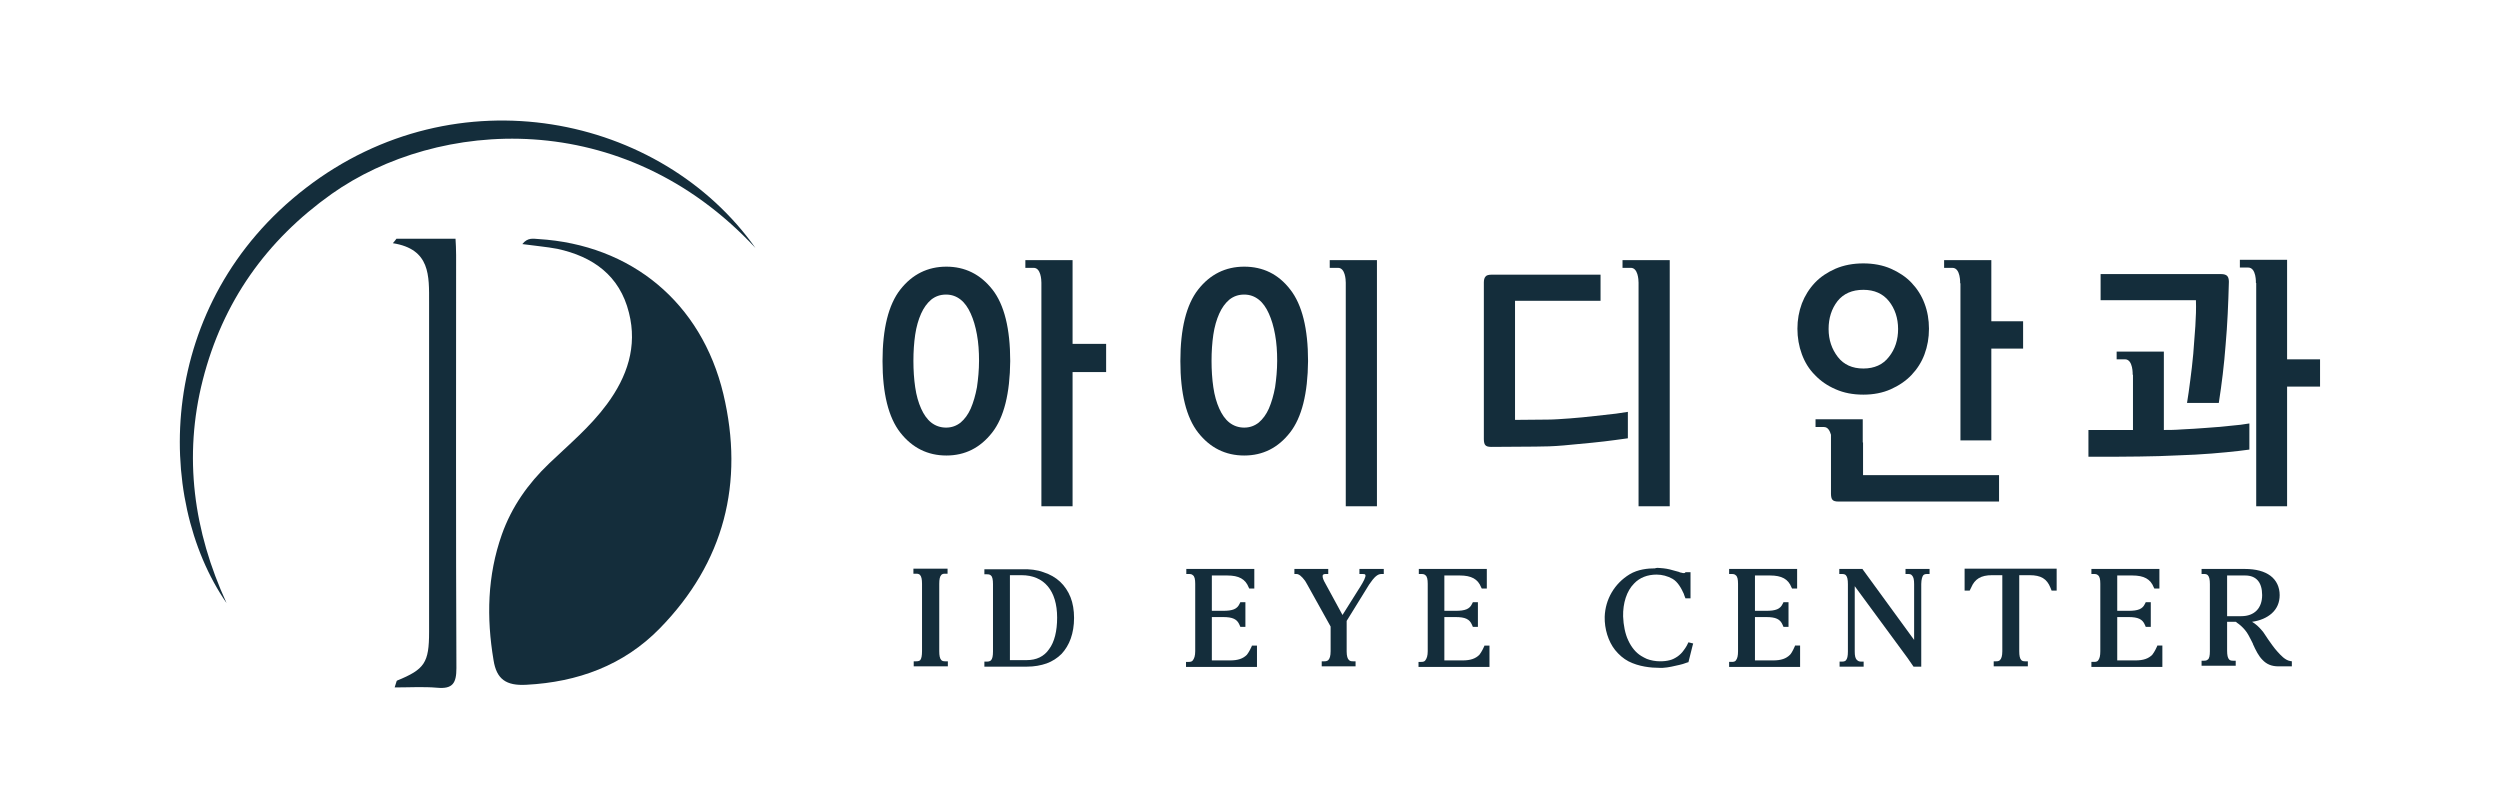
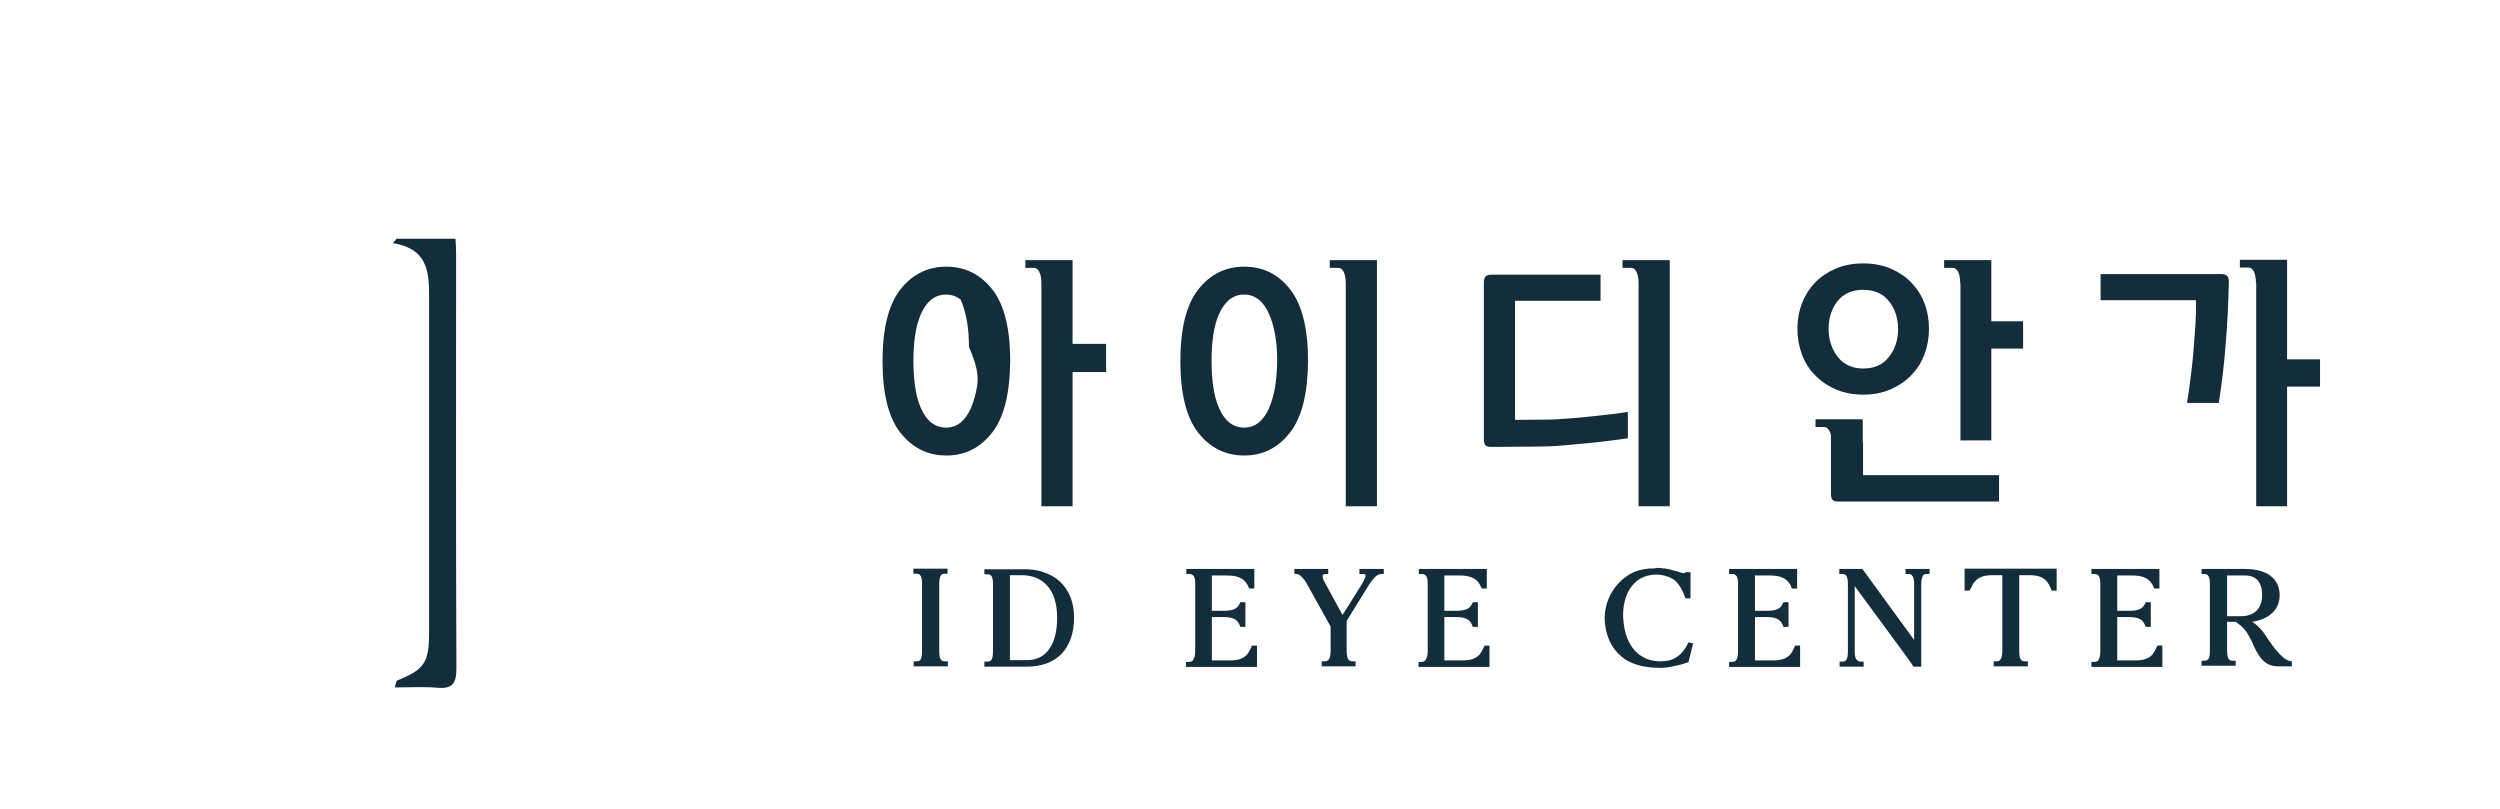
<svg xmlns="http://www.w3.org/2000/svg" version="1.1" id="레이어_1" x="0px" y="0px" viewBox="0 0 841.9 272.3" style="enable-background:new 0 0 841.9 272.3;" xml:space="preserve">
  <style type="text/css">
	.st0{fill:none;stroke:#E8E8E8;stroke-miterlimit:10;}
	.st1{fill:#142D3B;}
</style>
  <g>
    <g>
      <g>
        <g>
          <g>
            <path class="st1" d="M310.5,219.3v-22.7c0-1.5-0.2-2.5-0.7-3c-0.3-0.3-0.7-0.4-1.3-0.4h-0.9v-1.7h11.5v1.7h-0.9       c-0.5,0-0.9,0.1-1.2,0.4c-0.5,0.5-0.7,1.5-0.7,3v22.7c0,1.5,0.2,2.5,0.7,3c0.3,0.3,0.7,0.4,1.3,0.4h0.9v1.7h-11.5v-1.7h0.8       c0.6,0,1.1-0.1,1.4-0.4C310.3,221.8,310.5,220.8,310.5,219.3z" />
            <path class="st1" d="M351.4,192.7c2.2,0.7,4.1,1.8,5.6,3.2c1.5,1.4,2.7,3.2,3.5,5.2c0.8,2,1.2,4.4,1.2,7c0,2.6-0.4,4.9-1.1,6.9       c-0.7,2-1.8,3.8-3.1,5.2c-1.4,1.4-3.1,2.5-5,3.2c-2,0.7-4.2,1.1-6.7,1.1h-14.3v-1.7h0.9c0.5,0,0.9-0.1,1.3-0.4       c0.5-0.5,0.7-1.5,0.7-3v-22.7c0-1.5-0.2-2.5-0.7-2.9c-0.3-0.3-0.7-0.4-1.3-0.4h-0.9v-1.7H344       C346.7,191.6,349.3,191.9,351.4,192.7z M344,193.7h-3.9v28.6h5.7c3.2,0,5.8-1.2,7.5-3.7c1.8-2.4,2.7-6.1,2.7-10.6       C356,198.9,351.6,193.7,344,193.7z" />
            <path class="st1" d="M402.5,219.3v-22.7c0-1.5-0.2-2.5-0.8-2.9c-0.3-0.3-0.7-0.4-1.3-0.4h-0.9v-1.7h22.9v6.6h-1.7l-0.2-0.4       c-1.1-2.8-3.3-4-7.2-4h-5.2v11.9h3.8c3.2,0,4.7-0.6,5.5-2.3l0.3-0.6h1.7v8.3h-1.7l-0.3-0.7c-0.8-1.9-2.3-2.6-5.5-2.6h-3.8v14.6       h6.1c2.7,0,4.4-0.6,5.7-1.9c0.2-0.3,0.8-1,1.6-2.8l0.1-0.3h1.7v7.2h-23.9v-1.7h0.9c0.6,0,1-0.1,1.3-0.4       C402.2,221.8,402.5,220.8,402.5,219.3z" />
            <path class="st1" d="M436.6,193.3h-0.7v-1.7h11.4v1.7h-0.9c-0.6,0-0.8,0.2-0.9,0.3c-0.2,0.3-0.1,1.1,0.4,2.1l6.2,11.4l6.1-9.7       c0.8-1.3,1.9-3.2,1.6-3.8c-0.1-0.3-0.6-0.3-1-0.3h-1v-1.7h8.2v1.7h-0.8c-1.3,0-2.4,1-4.1,3.5l-7.6,12.3v10.3       c0,1.5,0.3,2.5,0.8,2.9c0.3,0.3,0.7,0.4,1.3,0.4h0.9v1.7h-11.4v-1.7h0.9c0.5,0,1-0.1,1.3-0.4c0.5-0.5,0.8-1.4,0.8-3v-8.3       l-7.9-14.2c-0.2-0.4-0.5-0.9-0.7-1.2C438.3,194,437.4,193.3,436.6,193.3z" />
            <path class="st1" d="M480.8,219.3v-22.7c0-1.5-0.2-2.5-0.8-2.9c-0.3-0.3-0.7-0.4-1.3-0.4h-0.9v-1.7h22.9v6.6H499l-0.2-0.4       c-1.1-2.8-3.3-4-7.2-4h-5.2v11.9h3.8c3.2,0,4.7-0.6,5.5-2.3l0.3-0.6h1.7v8.3h-1.7l-0.3-0.7c-0.8-1.9-2.3-2.6-5.5-2.6h-3.8v14.6       h6.1c2.7,0,4.4-0.6,5.7-1.9c0.2-0.3,0.8-1,1.6-2.8l0.1-0.3h1.7v7.2h-23.9v-1.7h0.9c0.6,0,1-0.1,1.3-0.4       C480.5,221.8,480.8,220.8,480.8,219.3z" />
            <path class="st1" d="M559.2,191.3c1.4,0.1,2.7,0.3,4,0.7c0.7,0.2,1.5,0.4,2.2,0.6l0.2,0.1c0.1,0,0.2,0.1,0.3,0.1       c0.2,0,0.4,0.1,0.5,0.1c0.3,0.1,0.5,0.1,0.7,0.1c0.4,0,0.5-0.3,0.5-0.3h1.7v8.8h-1.7l-0.2-0.5c-0.1-0.2-0.2-0.5-0.3-0.8l0-0.1       c-0.9-2-2.1-4.2-3.9-5.2c-1.6-0.9-3.5-1.4-5.3-1.4c-3.1,0-5.7,1-7.6,3c-2.5,2.5-3.8,6.6-3.7,11.1c0.1,2.9,0.7,5.9,1.7,8       c1.1,2.4,2.6,4.2,4.4,5.3c0.6,0.4,1.3,0.7,1.9,1c1.3,0.5,2.9,0.8,4.4,0.8c1.2,0,2.3-0.1,3.4-0.4c0.8-0.2,1.6-0.6,2.5-1.2       c0.7-0.5,1.5-1.2,2.1-2.1c0.4-0.5,0.7-1,1-1.5l0.6-1.2l1.6,0.4l-0.2,0.7l-1.4,5.6l-0.4,0.1c-1,0.4-2.1,0.7-2.6,0.8       c-1.8,0.4-3.7,0.9-5.6,1c-0.3,0-0.7,0-1.2,0c-2.8,0-6.9-0.4-10.4-2.2c-1.7-0.9-3.2-2.2-4.5-3.8c-2.3-2.9-3.6-7.1-3.5-11.2       c0.2-5.9,3.3-11.2,8.4-14.3c2.8-1.7,6.2-2,8.5-2C557.8,191.2,558.5,191.2,559.2,191.3z" />
            <path class="st1" d="M585.3,219.3v-22.7c0-1.5-0.2-2.5-0.8-2.9c-0.3-0.3-0.7-0.4-1.3-0.4h-0.9v-1.7h22.9v6.6h-1.7l-0.2-0.4       c-1.1-2.8-3.3-4-7.2-4H591v11.9h3.8c3.2,0,4.7-0.6,5.5-2.3l0.3-0.6h1.7v8.3h-1.7l-0.3-0.7c-0.8-1.9-2.3-2.6-5.5-2.6H591v14.6       h6.1c2.7,0,4.4-0.6,5.7-1.9c0.3-0.3,0.8-1,1.6-2.8l0.1-0.3h1.7v7.2h-23.9v-1.7h0.9c0.6,0,1-0.1,1.3-0.4       C585.1,221.8,585.3,220.8,585.3,219.3z" />
            <path class="st1" d="M642.6,193.3h-0.9v-1.7h8.1v1.7H649c-0.6,0-1,0.1-1.3,0.4c-0.3,0.3-0.7,1.4-0.7,3l0,27.8h-2.6l-2-2.9       l-17.8-24.2v22c0,1.5,0.2,2.4,0.8,2.9c0.3,0.3,0.7,0.5,1.3,0.5h0.9v1.7h-8.1v-1.7h0.7c0,0,0.1,0,0.1,0c0.6,0,1-0.1,1.3-0.4       c0.5-0.5,0.7-1.5,0.7-3v-22.7c0-1.5-0.2-2.5-0.7-3c-0.3-0.3-0.7-0.4-1.3-0.4h-0.9v-1.7h7.8l0.2,0.3l17.2,23.6l0-18.8       c0-1.5-0.2-2.4-0.7-2.9C643.6,193.4,643.2,193.3,642.6,193.3z" />
            <path class="st1" d="M663.3,198.9h-1.7v-7.4h31v7.4h-1.7l-0.4-1c-1.2-3-3.2-4.2-7-4.2H680v25.6c0,1.5,0.2,2.5,0.7,3       c0.3,0.3,0.7,0.4,1.3,0.4h0.9v1.7h-11.5v-1.7h0.8c0.6,0,1-0.1,1.3-0.4c0.5-0.5,0.8-1.4,0.8-3v-25.6h-3.5c-3.7,0-5.8,1.3-7,4.2       L663.3,198.9z" />
            <path class="st1" d="M707.3,219.3v-22.7c0-1.5-0.2-2.5-0.8-2.9c-0.3-0.3-0.7-0.4-1.3-0.4h-0.9v-1.7h22.9v6.6h-1.7l-0.2-0.4       c-1.1-2.8-3.3-4-7.2-4H713v11.9h3.8c3.2,0,4.7-0.6,5.5-2.3l0.3-0.6h1.7v8.3h-1.7l-0.3-0.7c-0.8-1.9-2.3-2.6-5.5-2.6H713v14.6       h6.1c2.7,0,4.4-0.6,5.7-1.9c0.2-0.3,0.8-1,1.6-2.8l0.1-0.3h1.7v7.2h-23.9v-1.7h0.9c0.6,0,1-0.1,1.3-0.4       C707.1,221.8,707.3,220.8,707.3,219.3z" />
            <path class="st1" d="M744.2,219.3v-22.6c0-1.5-0.2-2.5-0.7-3c-0.3-0.3-0.7-0.4-1.2-0.4h-0.9v-1.7h14.6c3.7,0,6.6,0.8,8.6,2.3       c2,1.5,3.1,3.8,3.1,6.5c0,2.5-0.9,4.6-2.7,6.2c-1.6,1.4-3.8,2.4-6.6,2.8c1.2,0.7,2.3,1.7,3.3,2.9c0.3,0.3,0.5,0.6,0.7,0.9       l0.6,0.9l0.8,1.2c1,1.4,2,2.9,3.2,4.2l0.1,0.1c0.9,1,2.4,2.7,4.1,3l0.6,0.1v1.7h-0.6c0,0-2.3,0-3.2,0l-0.7,0       c-2.3,0-4-0.7-5.4-2.2c-1.3-1.3-2.2-3.1-3.2-5.3l0-0.1c-0.5-1.1-1-1.9-1.5-2.9c-0.7-1.3-1.6-2.3-2.6-3.2       c-0.4-0.4-0.9-0.7-1.3-1c0,0-0.1,0-0.1-0.1l-0.1-0.1c-0.1,0-0.1-0.1-0.2-0.1H750v9.7c0,1.5,0.2,2.5,0.7,3       c0.3,0.3,0.7,0.4,1.3,0.4h0.9v1.7h-11.5v-1.7h0.7c0,0,0.1,0,0.1,0c0.6,0,1-0.1,1.3-0.4C744,221.8,744.2,220.8,744.2,219.3z        M750,193.7v13.8h4.8c4.4,0,7-2.7,7-7.1c0-4.3-2-6.6-5.7-6.6H750z" />
          </g>
          <g>
            <path class="st1" d="M361.2,95.4v-7.8h-10.5h-5.4v2.6c0,0,0,0,2.8,0c2.4,0,2.6,4,2.6,5v0.2v75.1h10.5v-45.2h11.3v-9.5h-11.3       V95.4z" />
-             <path class="st1" d="M318.7,89.8c-6.3,0-11.5,2.6-15.5,7.7c-4,5.1-6,13.2-6,24.1c0,10.9,2,19,6,24.1c4,5.1,9.2,7.7,15.5,7.7       c6.3,0,11.4-2.6,15.4-7.7s6-13.2,6.1-24.1c0-10.9-2-19-6-24.1C330.1,92.3,324.9,89.8,318.7,89.8z M329,130.4       c-0.5,2.7-1.2,5.1-2.1,7.2c-0.9,2-2,3.5-3.4,4.7c-1.4,1.1-3,1.7-4.9,1.7c-1.9,0-3.6-0.6-5-1.7c-1.4-1.1-2.5-2.7-3.4-4.7       c-0.9-2-1.6-4.4-2-7.2c-0.4-2.7-0.6-5.7-0.6-8.9c0-3.1,0.2-6.1,0.6-8.8c0.4-2.7,1.1-5.1,2-7.1c0.9-2,2-3.5,3.4-4.7       c1.4-1.1,3-1.7,5-1.7c1.9,0,3.5,0.6,4.9,1.7c1.4,1.1,2.5,2.7,3.4,4.7c0.9,2,1.6,4.3,2.1,7.1c0.5,2.7,0.7,5.7,0.7,8.8       C329.7,124.6,329.4,127.6,329,130.4z" />
+             <path class="st1" d="M318.7,89.8c-6.3,0-11.5,2.6-15.5,7.7c-4,5.1-6,13.2-6,24.1c0,10.9,2,19,6,24.1c4,5.1,9.2,7.7,15.5,7.7       c6.3,0,11.4-2.6,15.4-7.7s6-13.2,6.1-24.1c0-10.9-2-19-6-24.1C330.1,92.3,324.9,89.8,318.7,89.8z M329,130.4       c-0.5,2.7-1.2,5.1-2.1,7.2c-0.9,2-2,3.5-3.4,4.7c-1.4,1.1-3,1.7-4.9,1.7c-1.9,0-3.6-0.6-5-1.7c-1.4-1.1-2.5-2.7-3.4-4.7       c-0.9-2-1.6-4.4-2-7.2c-0.4-2.7-0.6-5.7-0.6-8.9c0-3.1,0.2-6.1,0.6-8.8c0.4-2.7,1.1-5.1,2-7.1c0.9-2,2-3.5,3.4-4.7       c1.4-1.1,3-1.7,5-1.7c1.9,0,3.5,0.6,4.9,1.7c0.9,2,1.6,4.3,2.1,7.1c0.5,2.7,0.7,5.7,0.7,8.8       C329.7,124.6,329.4,127.6,329,130.4z" />
            <path class="st1" d="M419,89.8c-6.3,0-11.5,2.6-15.5,7.7c-4,5.1-6,13.2-6,24.1c0,10.9,2,19,6,24.1c4,5.1,9.2,7.7,15.5,7.7       c6.3,0,11.4-2.6,15.4-7.7c4-5.1,6-13.2,6.1-24.1c0-10.9-2-19-6-24.1C430.5,92.3,425.3,89.8,419,89.8z M429.4,130.4       c-0.5,2.7-1.2,5.1-2.1,7.2c-0.9,2-2,3.5-3.4,4.7c-1.4,1.1-3,1.7-4.9,1.7c-1.9,0-3.6-0.6-5-1.7c-1.4-1.1-2.5-2.7-3.4-4.7       c-0.9-2-1.6-4.4-2-7.2c-0.4-2.7-0.6-5.7-0.6-8.9c0-3.1,0.2-6.1,0.6-8.8c0.4-2.7,1.1-5.1,2-7.1c0.9-2,2-3.5,3.4-4.7       c1.4-1.1,3-1.7,5-1.7c1.9,0,3.5,0.6,4.9,1.7c1.4,1.1,2.5,2.7,3.4,4.7c0.9,2,1.6,4.3,2.1,7.1c0.5,2.7,0.7,5.7,0.7,8.8       C430.1,124.6,429.8,127.6,429.4,130.4z" />
            <path class="st1" d="M537,140.1c-2.7,0.3-5.4,0.6-8.3,0.8c-2.9,0.2-5.4,0.4-7.5,0.4l-11,0.1v-40.1H539v-8.8h-36.7       c-1,0-1.7,0.2-2,0.6c-0.4,0.4-0.6,1.1-0.6,2v52.8c0,1,0.2,1.7,0.5,2c0.3,0.4,1,0.6,2,0.6l14.8-0.1c3,0,6.2-0.1,9.6-0.4       c3.4-0.3,6.5-0.6,9.5-0.9c3-0.3,5.5-0.6,7.7-0.9c2.2-0.3,3.7-0.5,4.4-0.6v-8.9c-0.6,0.1-1.9,0.3-4,0.6       C542.1,139.5,539.7,139.8,537,140.1z" />
            <path class="st1" d="M627.3,149L627.3,149l0-7.8h-15.9v2.6c0,0,0,0,2.8,0c1.4,0,2,1.3,2.4,2.6v19.9c0,1,0.2,1.7,0.5,2       c0.3,0.4,1,0.6,2,0.6h54.1V160h-45.8V149z" />
            <path class="st1" d="M627.5,132.9c3.4,0,6.5-0.6,9.2-1.8c2.7-1.2,5.1-2.8,7-4.8c1.9-2,3.4-4.3,4.4-7c1-2.7,1.5-5.5,1.5-8.6       c0-3-0.5-5.9-1.5-8.5c-1-2.7-2.5-5-4.4-7c-1.9-2-4.2-3.5-6.9-4.7c-2.7-1.2-5.9-1.8-9.3-1.8c-3.5,0-6.6,0.6-9.4,1.8       c-2.7,1.2-5,2.7-6.9,4.7c-1.9,2-3.4,4.4-4.4,7c-1,2.7-1.5,5.5-1.5,8.5c0,3,0.5,5.9,1.5,8.6c1,2.7,2.4,5,4.4,7       c1.9,2,4.2,3.6,7,4.8C620.9,132.3,624,132.9,627.5,132.9z M618.8,101.4c2-2.5,4.9-3.8,8.7-3.8c3.7,0,6.6,1.3,8.6,3.8       c2,2.5,3.1,5.7,3.1,9.4c0,3.6-1,6.8-3.1,9.4c-2,2.6-4.9,3.9-8.6,3.9c-3.7,0-6.6-1.3-8.6-3.9c-2-2.6-3.1-5.7-3.1-9.4       C615.8,107.1,616.8,104,618.8,101.4z" />
            <path class="st1" d="M670.6,95.4L670.6,95.4l0-7.8h-15.9v2.6c0,0,0,0,2.8,0c2.8,0,2.6,5.2,2.6,5.2h0.1v52.9h10.4v-30.9h10.7       v-9.2h-10.7V95.4z" />
            <path class="st1" d="M739.3,109.9c-0.2,3.1-0.5,6.2-0.7,9.3c-0.3,3-0.6,6-1,8.8c-0.4,2.9-0.7,5.5-1.1,7.7h10.7       c1-6.4,1.8-12.9,2.3-19.6c0.6-6.7,0.9-13.8,1.1-21.2c0-0.9-0.2-1.6-0.6-2c-0.4-0.4-1.1-0.6-2-0.6h-40.6v8.8h32.1       C739.6,103.9,739.5,106.8,739.3,109.9z" />
            <path class="st1" d="M770.2,121V87.5h0h-10.4h-5.5v2.6c0,0,0,0,2.8,0c2.8,0,2.6,5.2,2.6,5.2h0.1v75.2h10.4v-40.3h11.1V121       H770.2z" />
-             <path class="st1" d="M742.9,144.1c-2.8,0.2-5.4,0.4-8,0.5c-2.6,0.2-4.6,0.2-6.2,0.2v-26.4h0h-10.4h-5.5v2.6c0,0,0,0,2.8,0       c2.8,0,2.6,5.2,2.6,5.2h0.1v18.6h-15v9h10.2c4.7,0,9.2-0.1,13.6-0.2c4.4-0.2,8.5-0.3,12.2-0.5c3.8-0.2,7.3-0.5,10.4-0.8       c3.1-0.3,5.7-0.6,7.8-0.9v-8.8c-1.7,0.3-3.9,0.6-6.5,0.8C748.4,143.7,745.7,143.9,742.9,144.1z" />
            <path class="st1" d="M447.8,87.6v2.6c0,0,0,0,2.8,0c2.4,0,2.6,4,2.6,5v0.2v75.1h10.5V95.4v-7.8h-10.5H447.8z" />
            <path class="st1" d="M546.4,87.6v2.6c0,0,0,0,2.8,0c2.4,0,2.6,4,2.6,5v0.2v75.1h10.5V95.4v-7.8h-10.5H546.4z" />
          </g>
        </g>
      </g>
    </g>
    <g>
      <g>
-         <path class="st1" d="M254.4,83.5c-44.7-48-107-43.4-142.7-18.2C89.6,81,75,101.7,68.3,127.9c-6.6,25.9-3.1,51,8,75.2     C51.7,167.5,52.6,102.1,103,63.3C153.8,24.2,222.6,38.6,254.4,83.5z" />
        <path class="st1" d="M133.5,80.4c6.4,0,12.8,0,19.9,0c0.1,1.7,0.2,3.6,0.2,5.5c0,46.4-0.1,92.8,0.1,139.1c0,5-1.2,7.1-6.5,6.6     c-4.6-0.4-9.3-0.1-14.3-0.1c0.6-1.7,0.6-2.2,0.8-2.3c9.3-3.8,10.8-6,10.8-16.4c0-37,0-73.9,0-110.9c0-9,0.5-18-12.2-20     C132.7,81.5,133.1,80.9,133.5,80.4z" />
      </g>
      <g>
-         <path class="st1" d="M175.9,82.2c1.8-2.3,3.7-1.8,5.4-1.7c31.2,1.9,54.9,21.3,62.3,52.2c7.1,29.9,0.3,56.7-21.4,78.9     c-12.2,12.5-27.7,18.1-44.9,19c-6.9,0.4-10.1-1.9-11.1-8.3c-2.4-14.3-2.1-28.4,2.8-42.3c3.3-9.3,8.8-17.1,15.9-23.9     c6.7-6.4,13.9-12.4,19.5-20c6.8-9.2,10.3-19.4,7.4-30.8c-3.1-12.5-12.1-18.9-24.1-21.5C184,83.1,180.2,82.8,175.9,82.2z" />
-       </g>
+         </g>
    </g>
  </g>
</svg>